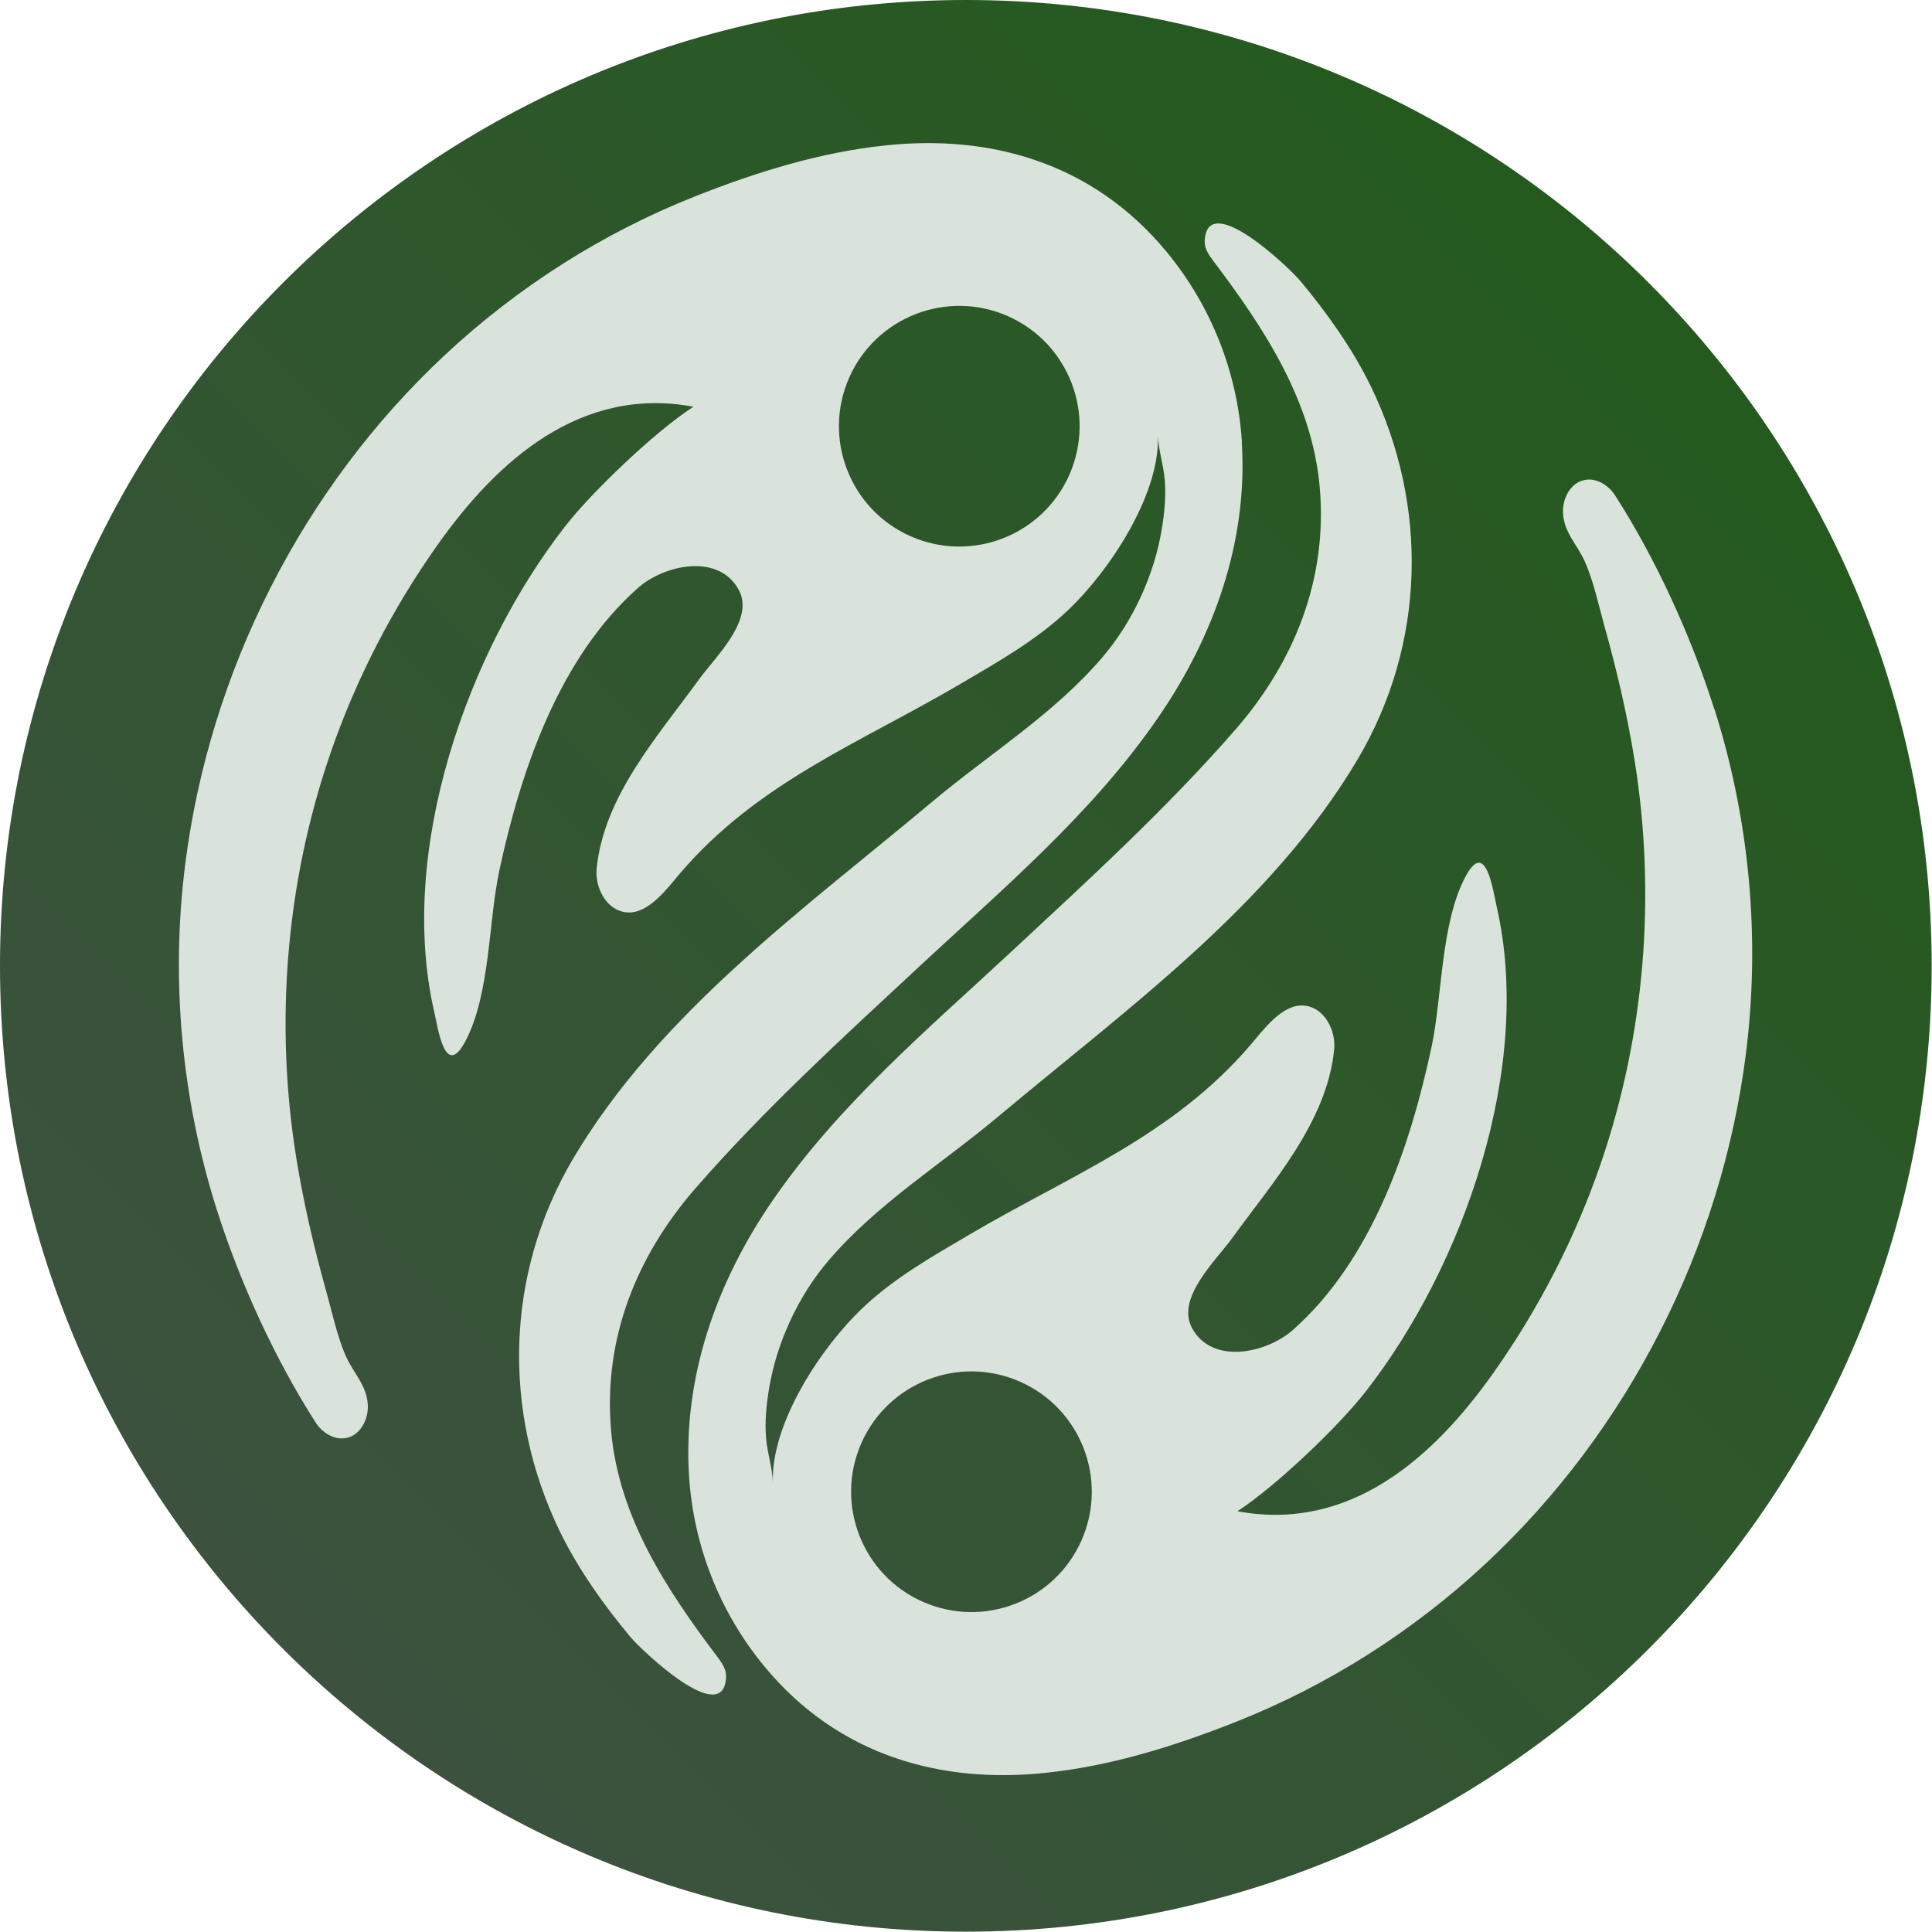
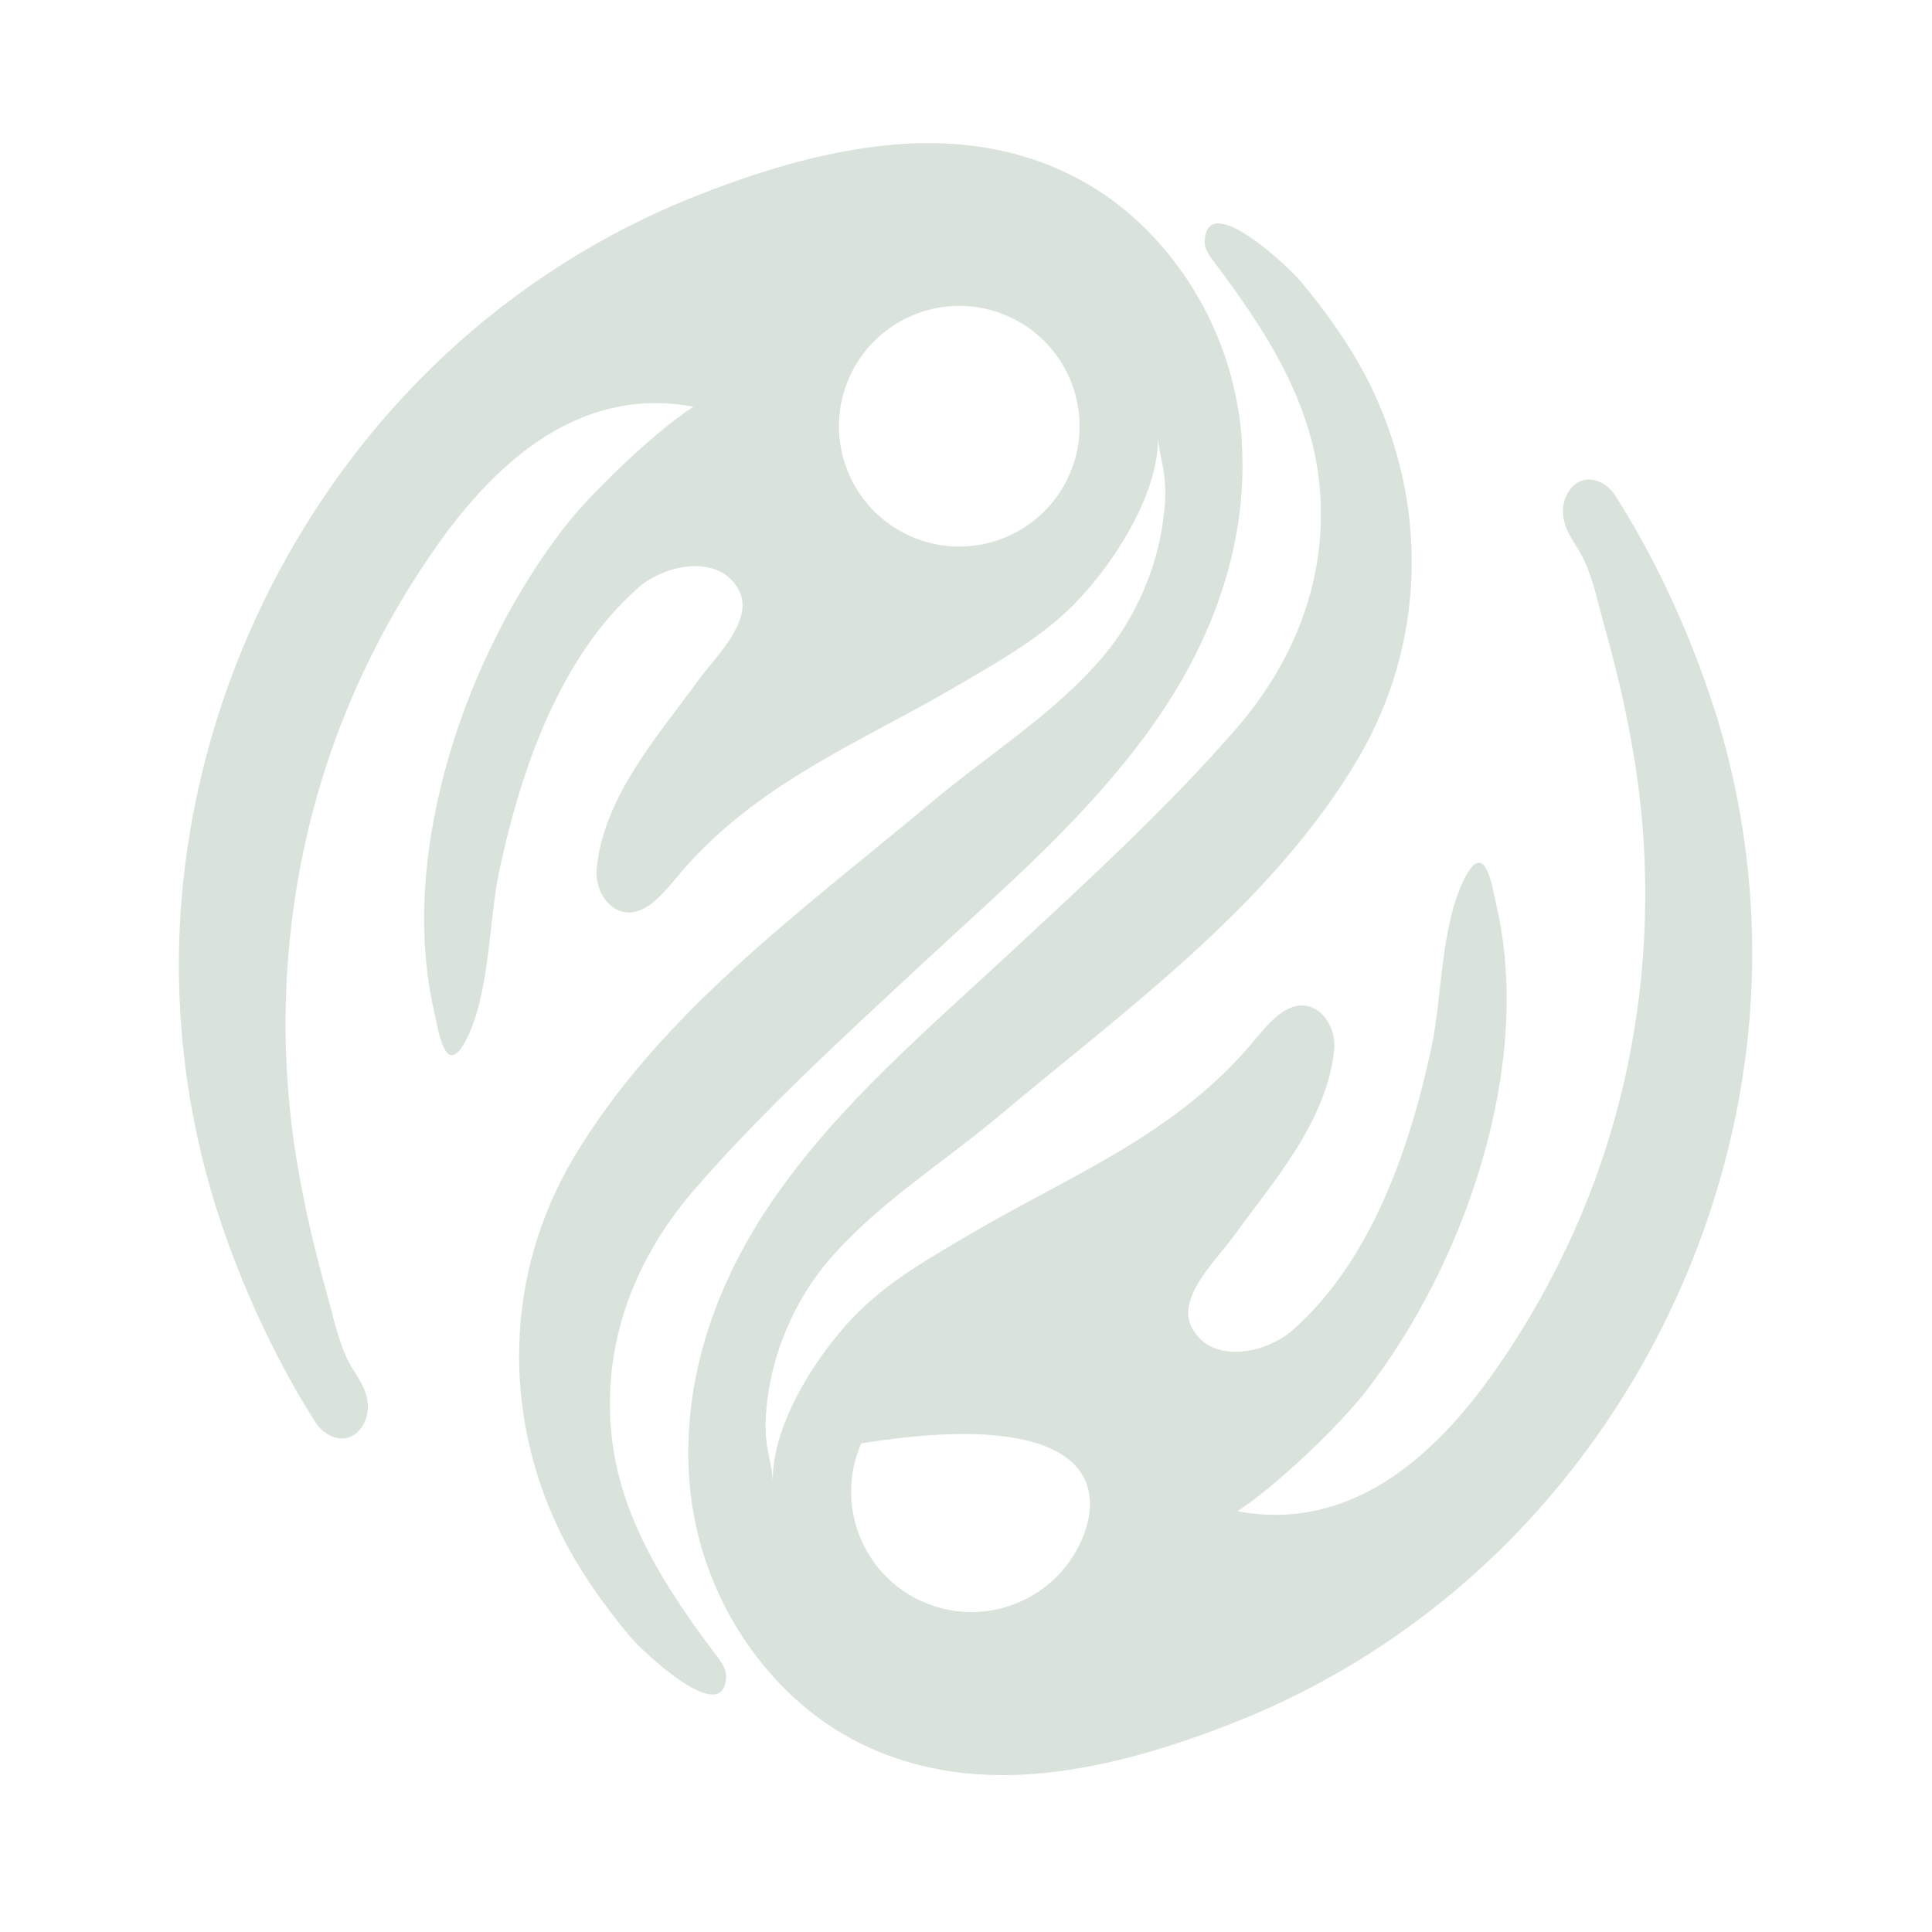
<svg xmlns="http://www.w3.org/2000/svg" width="54" height="54" viewBox="0 0 54 54" fill="none">
-   <path d="M26.995 53.991C41.904 53.991 53.991 41.904 53.991 26.995C53.991 12.086 41.904 0 26.995 0C12.086 0 0 12.086 0 26.995C0 41.904 12.086 53.991 26.995 53.991Z" fill="url(#paint0_linear_31_56)" />
  <path d="M34.712 12.349C34.585 10.4 33.853 8.55 32.61 7.043C31.578 5.792 30.328 4.949 28.928 4.473C27.647 4.036 26.242 3.909 24.773 4.062C22.93 4.25 21.139 4.811 19.423 5.49C16.839 6.514 14.46 8.031 12.43 9.927C8.455 13.64 5.86 18.758 5.177 24.156C4.768 27.386 5.072 30.697 6.056 33.8C6.704 35.841 7.68 37.973 8.821 39.757C9.006 40.049 9.355 40.265 9.693 40.189C10.081 40.103 10.305 39.658 10.28 39.259C10.247 38.712 9.881 38.385 9.675 37.922C9.421 37.355 9.286 36.687 9.118 36.09C8.773 34.862 8.483 33.617 8.28 32.357C7.675 28.596 7.99 24.682 9.228 21.078C9.939 19.005 10.953 17.038 12.216 15.249C13.896 12.867 16.234 10.781 19.38 11.368C18.277 12.087 16.534 13.764 15.799 14.707C13.042 18.245 11.108 23.795 12.135 28.273C12.247 28.763 12.442 30.181 13.014 29.091C13.703 27.777 13.649 25.765 13.959 24.321C14.559 21.528 15.629 18.38 17.835 16.43C18.569 15.782 20.097 15.449 20.653 16.496C21.095 17.33 19.987 18.369 19.535 18.992C18.397 20.565 16.872 22.255 16.676 24.283C16.625 24.806 16.951 25.467 17.54 25.503C18.14 25.541 18.671 24.804 19.012 24.405C21.197 21.851 24.048 20.761 26.852 19.111C27.901 18.494 28.963 17.897 29.853 17.053C30.996 15.973 32.427 13.831 32.364 12.169C32.379 12.588 32.519 12.989 32.554 13.404C32.595 13.864 32.547 14.347 32.47 14.799C32.262 16.072 31.66 17.376 30.821 18.362C29.459 19.96 27.647 21.073 26.051 22.413C22.468 25.416 18.427 28.314 16.01 32.4C14.12 35.61 14.031 39.47 15.649 42.807C16.158 43.854 16.884 44.873 17.627 45.762C17.919 46.11 20.247 48.342 20.295 46.86C20.302 46.654 20.17 46.469 20.046 46.303C18.638 44.438 17.294 42.41 17.08 39.991C16.854 37.401 17.804 35.091 19.436 33.216C21.367 31 23.558 29 25.718 26.992C28.069 24.806 30.526 22.735 32.366 20.062C33.932 17.79 34.887 15.124 34.707 12.341L34.712 12.349ZM29.891 13.266C29.144 14.966 27.159 15.739 25.459 14.992C23.759 14.245 22.986 12.26 23.733 10.56C24.48 8.86 26.465 8.087 28.165 8.834C29.866 9.582 30.638 11.566 29.891 13.266Z" fill="#DAE2DC" />
-   <path d="M47.911 19.808C47.263 17.767 46.287 15.635 45.146 13.851C44.96 13.559 44.612 13.342 44.274 13.419C43.885 13.505 43.662 13.95 43.687 14.349C43.72 14.895 44.086 15.223 44.292 15.686C44.546 16.252 44.681 16.921 44.849 17.518C45.194 18.745 45.484 19.991 45.687 21.251C46.292 25.012 45.977 28.926 44.739 32.529C44.028 34.603 43.014 36.57 41.751 38.359C40.071 40.74 37.733 42.827 34.587 42.24C35.69 41.52 37.433 39.843 38.167 38.9C40.925 35.363 42.859 29.813 41.832 25.335C41.72 24.845 41.525 23.426 40.953 24.517C40.264 25.831 40.317 27.843 40.007 29.287C39.408 32.08 38.338 35.228 36.132 37.177C35.397 37.825 33.87 38.158 33.313 37.111C32.871 36.278 33.979 35.238 34.432 34.616C35.57 33.043 37.095 31.353 37.291 29.325C37.342 28.801 37.016 28.14 36.427 28.105C35.827 28.067 35.296 28.804 34.955 29.203C32.77 31.757 29.918 32.847 27.115 34.496C26.066 35.114 25.003 35.711 24.114 36.555C22.97 37.635 21.54 39.777 21.603 41.439C21.588 41.02 21.448 40.618 21.413 40.204C21.372 39.744 21.42 39.261 21.496 38.809C21.705 37.536 22.307 36.232 23.146 35.246C24.508 33.648 26.32 32.535 27.916 31.195C31.499 28.191 35.54 25.294 37.956 21.208C39.847 17.998 39.936 14.138 38.317 10.801C37.809 9.754 37.082 8.735 36.34 7.846C36.048 7.497 33.72 5.266 33.672 6.748C33.664 6.954 33.796 7.139 33.921 7.304C35.329 9.17 36.673 11.198 36.887 13.617C37.113 16.206 36.162 18.517 34.531 20.392C32.599 22.608 30.409 24.608 28.249 26.616C25.898 28.801 23.441 30.872 21.601 33.546C20.035 35.818 19.08 38.484 19.26 41.266C19.387 43.216 20.119 45.066 21.362 46.573C22.393 47.823 23.644 48.667 25.044 49.142C26.325 49.579 27.73 49.706 29.199 49.554C31.042 49.366 32.833 48.804 34.549 48.125C37.133 47.101 39.512 45.584 41.542 43.688C45.519 39.973 48.114 34.855 48.798 29.459C49.207 26.23 48.902 22.918 47.918 19.815L47.911 19.808ZM30.231 43.048C29.484 44.748 27.499 45.521 25.799 44.773C24.099 44.026 23.326 42.041 24.073 40.341C24.82 38.641 26.805 37.869 28.505 38.616C30.206 39.363 30.978 41.348 30.231 43.048Z" fill="#DAE2DC" />
+   <path d="M47.911 19.808C47.263 17.767 46.287 15.635 45.146 13.851C44.96 13.559 44.612 13.342 44.274 13.419C43.885 13.505 43.662 13.95 43.687 14.349C43.72 14.895 44.086 15.223 44.292 15.686C44.546 16.252 44.681 16.921 44.849 17.518C45.194 18.745 45.484 19.991 45.687 21.251C46.292 25.012 45.977 28.926 44.739 32.529C44.028 34.603 43.014 36.57 41.751 38.359C40.071 40.74 37.733 42.827 34.587 42.24C35.69 41.52 37.433 39.843 38.167 38.9C40.925 35.363 42.859 29.813 41.832 25.335C41.72 24.845 41.525 23.426 40.953 24.517C40.264 25.831 40.317 27.843 40.007 29.287C39.408 32.08 38.338 35.228 36.132 37.177C35.397 37.825 33.87 38.158 33.313 37.111C32.871 36.278 33.979 35.238 34.432 34.616C35.57 33.043 37.095 31.353 37.291 29.325C37.342 28.801 37.016 28.14 36.427 28.105C35.827 28.067 35.296 28.804 34.955 29.203C32.77 31.757 29.918 32.847 27.115 34.496C26.066 35.114 25.003 35.711 24.114 36.555C22.97 37.635 21.54 39.777 21.603 41.439C21.588 41.02 21.448 40.618 21.413 40.204C21.372 39.744 21.42 39.261 21.496 38.809C21.705 37.536 22.307 36.232 23.146 35.246C24.508 33.648 26.32 32.535 27.916 31.195C31.499 28.191 35.54 25.294 37.956 21.208C39.847 17.998 39.936 14.138 38.317 10.801C37.809 9.754 37.082 8.735 36.34 7.846C36.048 7.497 33.72 5.266 33.672 6.748C33.664 6.954 33.796 7.139 33.921 7.304C35.329 9.17 36.673 11.198 36.887 13.617C37.113 16.206 36.162 18.517 34.531 20.392C32.599 22.608 30.409 24.608 28.249 26.616C25.898 28.801 23.441 30.872 21.601 33.546C20.035 35.818 19.08 38.484 19.26 41.266C19.387 43.216 20.119 45.066 21.362 46.573C22.393 47.823 23.644 48.667 25.044 49.142C26.325 49.579 27.73 49.706 29.199 49.554C31.042 49.366 32.833 48.804 34.549 48.125C37.133 47.101 39.512 45.584 41.542 43.688C45.519 39.973 48.114 34.855 48.798 29.459C49.207 26.23 48.902 22.918 47.918 19.815L47.911 19.808ZM30.231 43.048C29.484 44.748 27.499 45.521 25.799 44.773C24.099 44.026 23.326 42.041 24.073 40.341C30.206 39.363 30.978 41.348 30.231 43.048Z" fill="#DAE2DC" />
  <defs>
    <linearGradient id="paint0_linear_31_56" x1="7.907" y1="46.084" x2="46.084" y2="7.907" gradientUnits="userSpaceOnUse">
      <stop stop-color="#3C523F" />
      <stop offset="1" stop-color="#245A1E" />
    </linearGradient>
  </defs>
</svg>